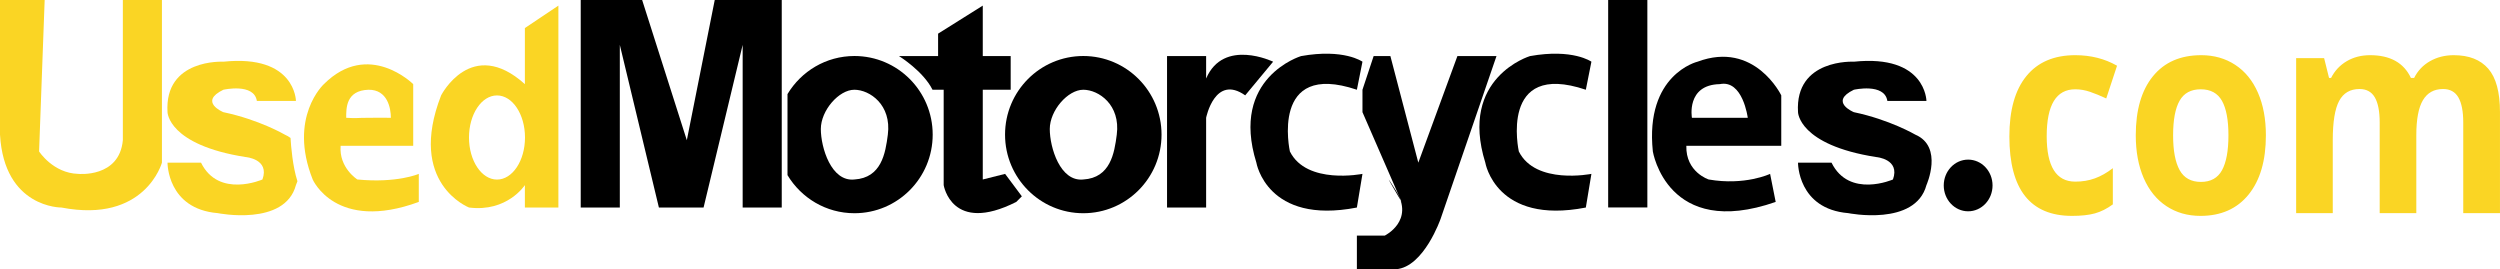
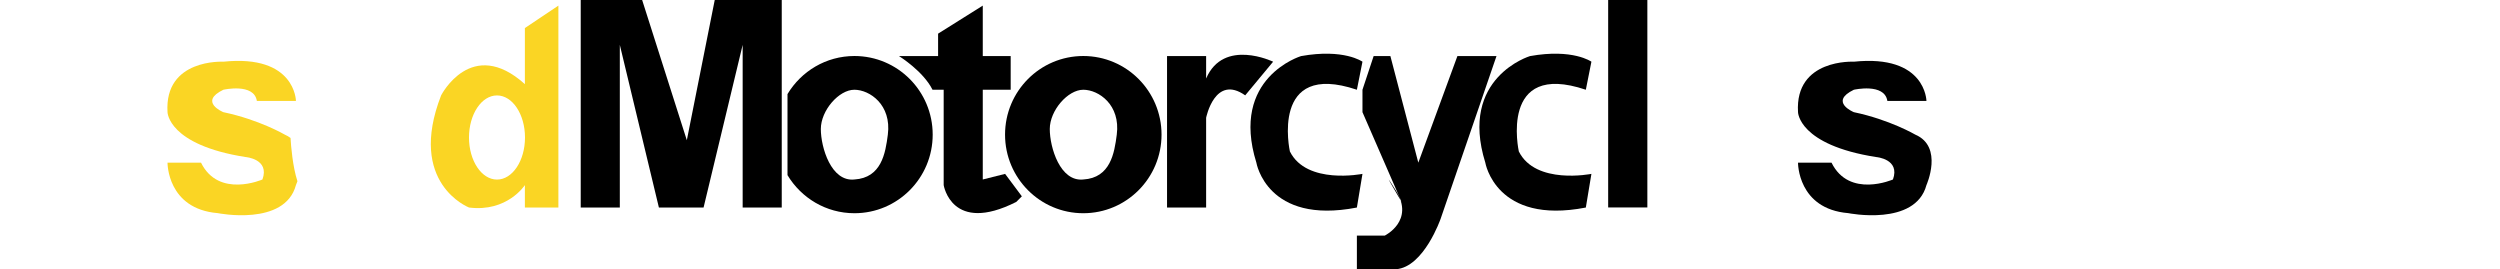
<svg xmlns="http://www.w3.org/2000/svg" width="325px" height="35px">
-   <path fill-rule="evenodd" fill="rgb(0, 0, 0)" d="M219.224,18.958 C219.133,22.376 222.128,23.333 222.128,23.333 C226.846,24.154 230.113,22.604 230.113,22.604 L230.839,26.250 C216.729,31.172 214.869,19.688 214.869,19.688 C213.825,9.661 220.676,8.021 220.676,8.021 C228.116,5.241 231.564,12.396 231.564,12.396 L231.564,13.854 L231.564,18.958 L219.224,18.958 ZM223.579,10.937 C219.178,11.023 219.950,15.312 219.950,15.312 L227.209,15.312 C227.209,15.312 226.575,10.328 223.579,10.937 Z" />
  <path fill-rule="evenodd" fill="rgb(0, 0, 0)" d="M101.627,26.979 L101.627,-0.000 L92.916,-0.000 L89.287,18.229 L83.479,-0.000 L75.494,-0.000 L75.494,26.979 L80.576,26.979 L80.576,5.833 L85.657,26.979 L91.464,26.979 L96.546,5.833 L96.546,26.979 L101.627,26.979 " />
  <path fill-rule="evenodd" fill="rgb(0, 0, 0)" d="M140.828,27.719 C135.210,27.719 130.656,23.144 130.656,17.500 C130.656,11.856 135.210,7.281 140.828,7.281 C146.446,7.281 151.000,11.856 151.000,17.500 C151.000,23.144 146.446,27.719 140.828,27.719 ZM140.826,11.667 C138.821,11.667 136.471,14.355 136.471,16.771 C136.471,19.187 137.823,23.652 140.826,23.333 C144.362,23.122 144.873,19.896 145.181,17.500 C145.681,13.625 142.831,11.667 140.826,11.667 Z" />
  <path fill-rule="evenodd" fill="rgb(0, 0, 0)" d="M111.078,27.719 C107.382,27.719 104.156,25.732 102.375,22.769 L102.375,12.231 C104.156,9.268 107.382,7.281 111.078,7.281 C116.696,7.281 121.250,11.856 121.250,17.500 C121.250,23.144 116.696,27.719 111.078,27.719 ZM111.064,11.667 C109.059,11.667 106.708,14.355 106.708,16.771 C106.708,19.187 108.061,23.652 111.064,23.333 C114.600,23.122 115.111,19.896 115.419,17.500 C115.918,13.625 113.068,11.667 111.064,11.667 Z" />
  <path fill-rule="evenodd" fill="rgb(0, 0, 0)" d="M209.062,-0.000 L214.156,-0.000 L214.156,26.969 L209.062,26.969 L209.062,-0.000 Z" />
  <path fill-rule="evenodd" fill="rgb(0, 0, 0)" d="M176.395,11.667 L177.121,8.021 C177.121,8.021 174.717,6.289 169.136,7.292 C169.136,7.292 159.881,10.072 163.329,21.146 C163.329,21.146 164.690,29.258 176.395,26.979 L177.121,22.604 C177.121,22.604 169.862,24.062 167.685,19.687 C167.685,19.687 165.053,7.839 176.395,11.667 Z" />
-   <path fill-rule="evenodd" fill="rgb(0, 0, 0)" d="M255.859,20.750 C257.611,20.750 259.031,22.254 259.031,24.109 C259.031,25.965 257.611,27.469 255.859,27.469 C254.108,27.469 252.687,25.965 252.687,24.109 C252.687,22.254 254.108,20.750 255.859,20.750 Z" />
-   <path fill-rule="evenodd" fill="rgb(250, 213, 36)" d="M320.222,27.705 L320.222,15.934 C320.222,14.481 320.011,13.390 319.590,12.663 C319.168,11.936 318.505,11.572 317.600,11.572 C316.435,11.572 315.563,12.053 314.986,13.014 C314.409,13.976 314.120,15.502 314.120,17.593 L314.120,27.705 L309.360,27.705 L309.360,15.934 C309.360,14.481 309.150,13.390 308.728,12.663 C308.307,11.936 307.644,11.572 306.739,11.572 C305.521,11.572 304.637,12.089 304.086,13.123 C303.534,14.156 303.259,15.856 303.259,18.224 L303.259,27.705 L298.499,27.705 L298.499,7.553 L302.135,7.553 L302.775,10.130 L303.040,10.130 C303.508,9.205 304.184,8.481 305.069,7.958 C305.953,7.436 306.967,7.174 308.112,7.174 C310.723,7.174 312.492,8.160 313.418,10.130 L313.839,10.130 C314.307,9.193 314.996,8.466 315.907,7.949 C316.817,7.433 317.844,7.174 318.989,7.174 C320.965,7.174 322.461,7.760 323.475,8.932 C324.490,10.103 324.997,11.981 324.997,14.565 L324.997,27.705 L320.222,27.705 ZM286.061,28.065 C284.386,28.065 282.909,27.642 281.629,26.794 C280.350,25.947 279.367,24.731 278.680,23.144 C277.993,21.558 277.650,19.708 277.650,17.593 C277.650,14.300 278.394,11.741 279.882,9.914 C281.369,8.088 283.460,7.174 286.155,7.174 C287.830,7.174 289.307,7.595 290.587,8.436 C291.867,9.277 292.850,10.485 293.536,12.059 C294.223,13.633 294.566,15.478 294.566,17.593 C294.566,20.873 293.817,23.439 292.319,25.289 C290.821,27.140 288.735,28.065 286.061,28.065 ZM288.855,13.105 C288.293,12.107 287.372,11.608 286.093,11.608 C284.823,11.608 283.908,12.104 283.346,13.096 C282.784,14.087 282.503,15.586 282.503,17.593 C282.503,19.588 282.787,21.096 283.354,22.117 C283.921,23.138 284.844,23.649 286.124,23.649 C287.393,23.649 288.306,23.142 288.863,22.126 C289.419,21.111 289.697,19.600 289.697,17.593 C289.697,15.598 289.417,14.102 288.855,13.105 ZM271.720,11.942 C271.075,11.720 270.430,11.608 269.785,11.608 C267.309,11.608 266.071,13.639 266.071,17.701 C266.071,21.642 267.309,23.613 269.785,23.613 C270.700,23.613 271.548,23.472 272.329,23.189 C273.109,22.907 273.889,22.466 274.669,21.865 L274.669,26.569 C273.899,27.134 273.122,27.524 272.336,27.741 C271.551,27.957 270.560,28.065 269.364,28.065 C263.933,28.065 261.218,24.622 261.218,17.737 C261.218,14.312 261.956,11.696 263.434,9.887 C264.911,8.079 267.028,7.174 269.785,7.174 C271.803,7.174 273.613,7.631 275.216,8.544 L273.811,12.798 C273.062,12.450 272.365,12.164 271.720,11.942 Z" />
  <path fill-rule="evenodd" fill="rgb(0, 0, 0)" d="M161.877,12.396 L165.507,8.021 C165.507,8.021 159.064,4.922 156.796,10.208 L156.796,7.292 L151.715,7.292 L151.715,26.979 L156.796,26.979 L156.796,15.313 C156.796,15.313 157.930,9.616 161.877,12.396 Z" />
  <path fill-rule="evenodd" fill="rgb(0, 0, 0)" d="M206.158,11.667 L206.884,8.021 C206.884,8.021 204.479,6.289 198.899,7.292 C198.899,7.292 189.643,10.072 193.091,21.146 C193.091,21.146 194.452,29.258 206.158,26.979 L206.884,22.604 C206.884,22.604 199.625,24.062 197.447,19.687 C197.447,19.687 194.815,7.839 206.158,11.667 Z" />
  <path fill-rule="evenodd" fill="rgb(0, 0, 0)" d="M194.543,7.292 L187.284,28.437 C187.284,28.437 185.106,34.727 181.477,35.000 L176.395,35.000 L176.395,30.625 L180.025,30.625 C180.025,30.625 183.927,28.711 181.477,24.792 C179.027,20.872 182.203,26.250 182.203,26.250 L177.121,14.583 L177.121,11.667 L178.573,7.292 L180.751,7.292 L184.380,21.146 L189.462,7.292 L194.543,7.292 Z" />
  <path fill-rule="evenodd" fill="rgb(0, 0, 0)" d="M245.357,13.125 L250.438,13.125 C250.438,13.125 250.378,7.049 241.001,8.021 C241.001,8.021 233.319,7.595 233.742,14.583 C233.742,14.583 233.803,18.837 243.905,20.417 C243.905,20.417 247.050,20.660 246.083,23.333 C246.083,23.333 240.396,25.825 238.098,21.146 L233.742,21.146 C233.742,21.146 233.682,27.161 240.275,27.708 C240.275,27.708 248.986,29.470 250.438,24.062 C250.438,24.062 252.676,19.080 248.986,17.500 C248.986,17.500 245.659,15.556 241.001,14.583 C241.001,14.583 237.735,13.247 241.001,11.667 C241.001,11.667 244.994,10.755 245.357,13.125 Z" />
  <path fill-rule="evenodd" fill="rgb(0, 0, 0)" d="M132.841,25.521 L130.663,22.604 L127.760,23.333 L127.760,11.667 L131.389,11.667 L131.389,7.292 L127.760,7.292 L127.760,0.729 L121.952,4.375 L121.952,7.292 L116.871,7.292 C116.871,7.292 120.017,9.236 121.227,11.667 L122.678,11.667 L122.678,24.063 C122.678,24.063 123.707,30.503 132.115,26.250 L132.841,25.521 Z" />
  <path fill-rule="evenodd" fill="rgb(250, 213, 36)" d="M68.235,26.979 L68.235,24.062 C68.235,24.062 65.954,27.604 60.976,26.979 C60.976,26.979 52.888,23.854 57.347,12.396 C57.347,12.396 61.287,4.687 68.235,10.938 L68.235,3.646 L72.591,0.729 L72.591,26.979 L68.235,26.979 ZM64.609,12.406 C62.599,12.406 60.969,14.855 60.969,17.875 C60.969,20.895 62.599,23.344 64.609,23.344 C66.620,23.344 68.250,20.895 68.250,17.875 C68.250,14.855 66.620,12.406 64.609,12.406 Z" />
-   <path fill-rule="evenodd" fill="rgb(250, 213, 36)" d="M21.051,0.000 L21.051,21.146 C21.051,21.146 18.874,29.076 7.985,26.979 C7.985,26.979 0.544,27.070 0.000,17.500 L0.000,0.000 L5.807,0.000 L5.081,19.687 C5.081,19.687 6.896,22.513 10.163,22.604 C10.163,22.604 15.516,23.151 15.970,18.229 L15.970,0.000 L21.051,0.000 Z" />
  <path fill-rule="evenodd" fill="rgb(250, 213, 36)" d="M29.036,11.667 C25.770,13.247 29.036,14.583 29.036,14.583 C33.694,15.556 37.021,17.500 37.021,17.500 C37.309,17.623 37.549,17.773 37.769,17.934 C37.829,18.966 38.041,21.644 38.666,23.559 C38.558,23.872 38.473,24.062 38.473,24.062 C37.021,29.470 28.310,27.708 28.310,27.708 C21.717,27.161 21.777,21.146 21.777,21.146 L26.133,21.146 C28.431,25.825 34.118,23.333 34.118,23.333 C35.086,20.660 31.940,20.417 31.940,20.417 C21.838,18.837 21.777,14.583 21.777,14.583 C21.354,7.595 29.036,8.021 29.036,8.021 C38.413,7.049 38.473,13.125 38.473,13.125 L33.392,13.125 C33.029,10.755 29.036,11.667 29.036,11.667 Z" />
-   <path fill-rule="evenodd" fill="rgb(250, 213, 36)" d="M46.458,23.333 C46.458,23.333 46.381,23.326 46.259,23.314 C46.197,23.308 46.144,23.303 46.085,23.297 C45.853,23.275 45.545,23.245 45.238,23.215 C44.974,23.189 44.752,23.168 44.594,23.153 C44.516,23.145 44.450,23.139 44.390,23.133 C44.358,23.130 44.314,23.126 44.290,23.123 C44.261,23.120 44.240,23.118 44.221,23.116 C44.156,23.110 44.158,23.110 44.221,23.116 C44.241,23.118 44.255,23.120 44.290,23.123 C44.318,23.126 44.353,23.129 44.390,23.133 C44.448,23.138 44.509,23.144 44.594,23.153 C44.780,23.171 45.005,23.192 45.238,23.215 C45.472,23.238 45.755,23.265 46.085,23.297 C46.149,23.303 46.210,23.309 46.259,23.314 C46.330,23.321 46.383,23.326 46.458,23.333 C51.630,23.835 54.443,22.604 54.443,22.604 L54.443,26.250 C43.645,30.215 40.651,23.333 40.651,23.333 C37.430,15.221 42.103,10.938 42.103,10.938 C47.910,5.150 53.717,10.938 53.717,10.938 L53.717,14.583 L53.717,18.958 L44.280,18.958 C44.054,21.829 46.458,23.333 46.458,23.333 ZM47.910,15.313 C49.514,15.313 49.475,15.290 50.814,15.313 C50.814,14.104 50.397,11.640 47.910,11.667 C44.945,11.758 45.006,14.104 45.006,15.313 C46.435,15.404 46.306,15.313 47.910,15.313 Z" />
</svg>